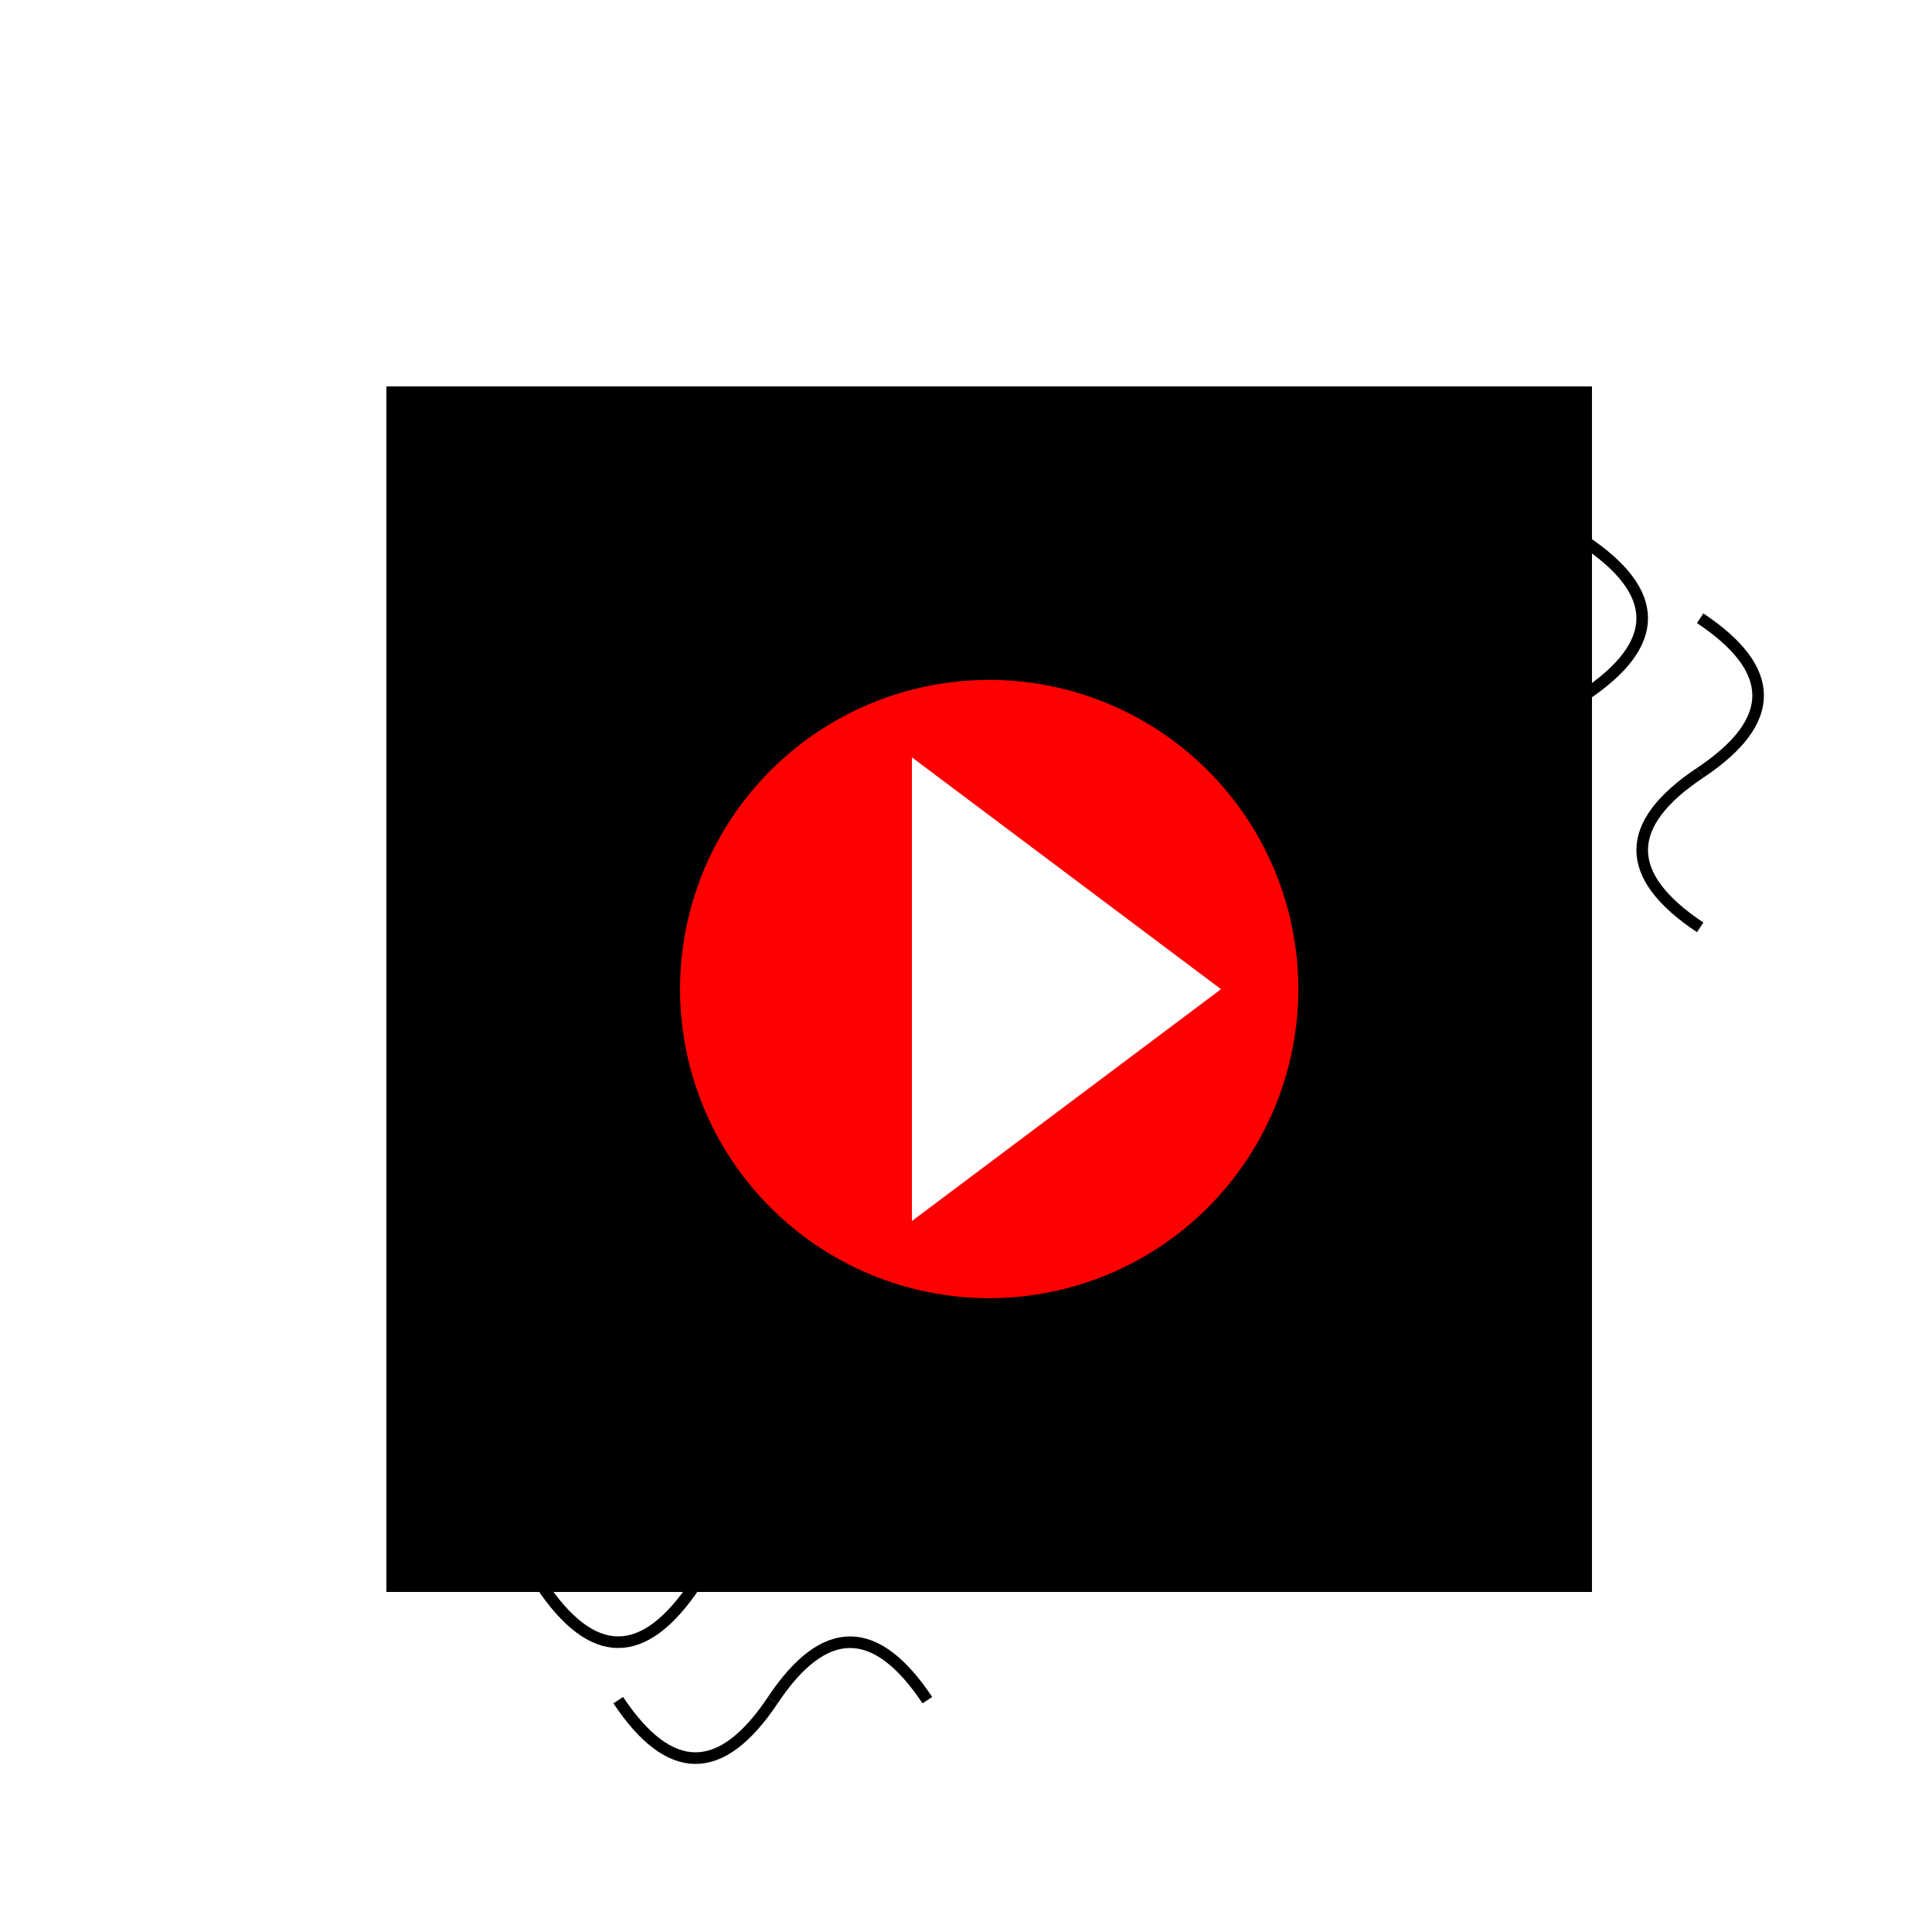
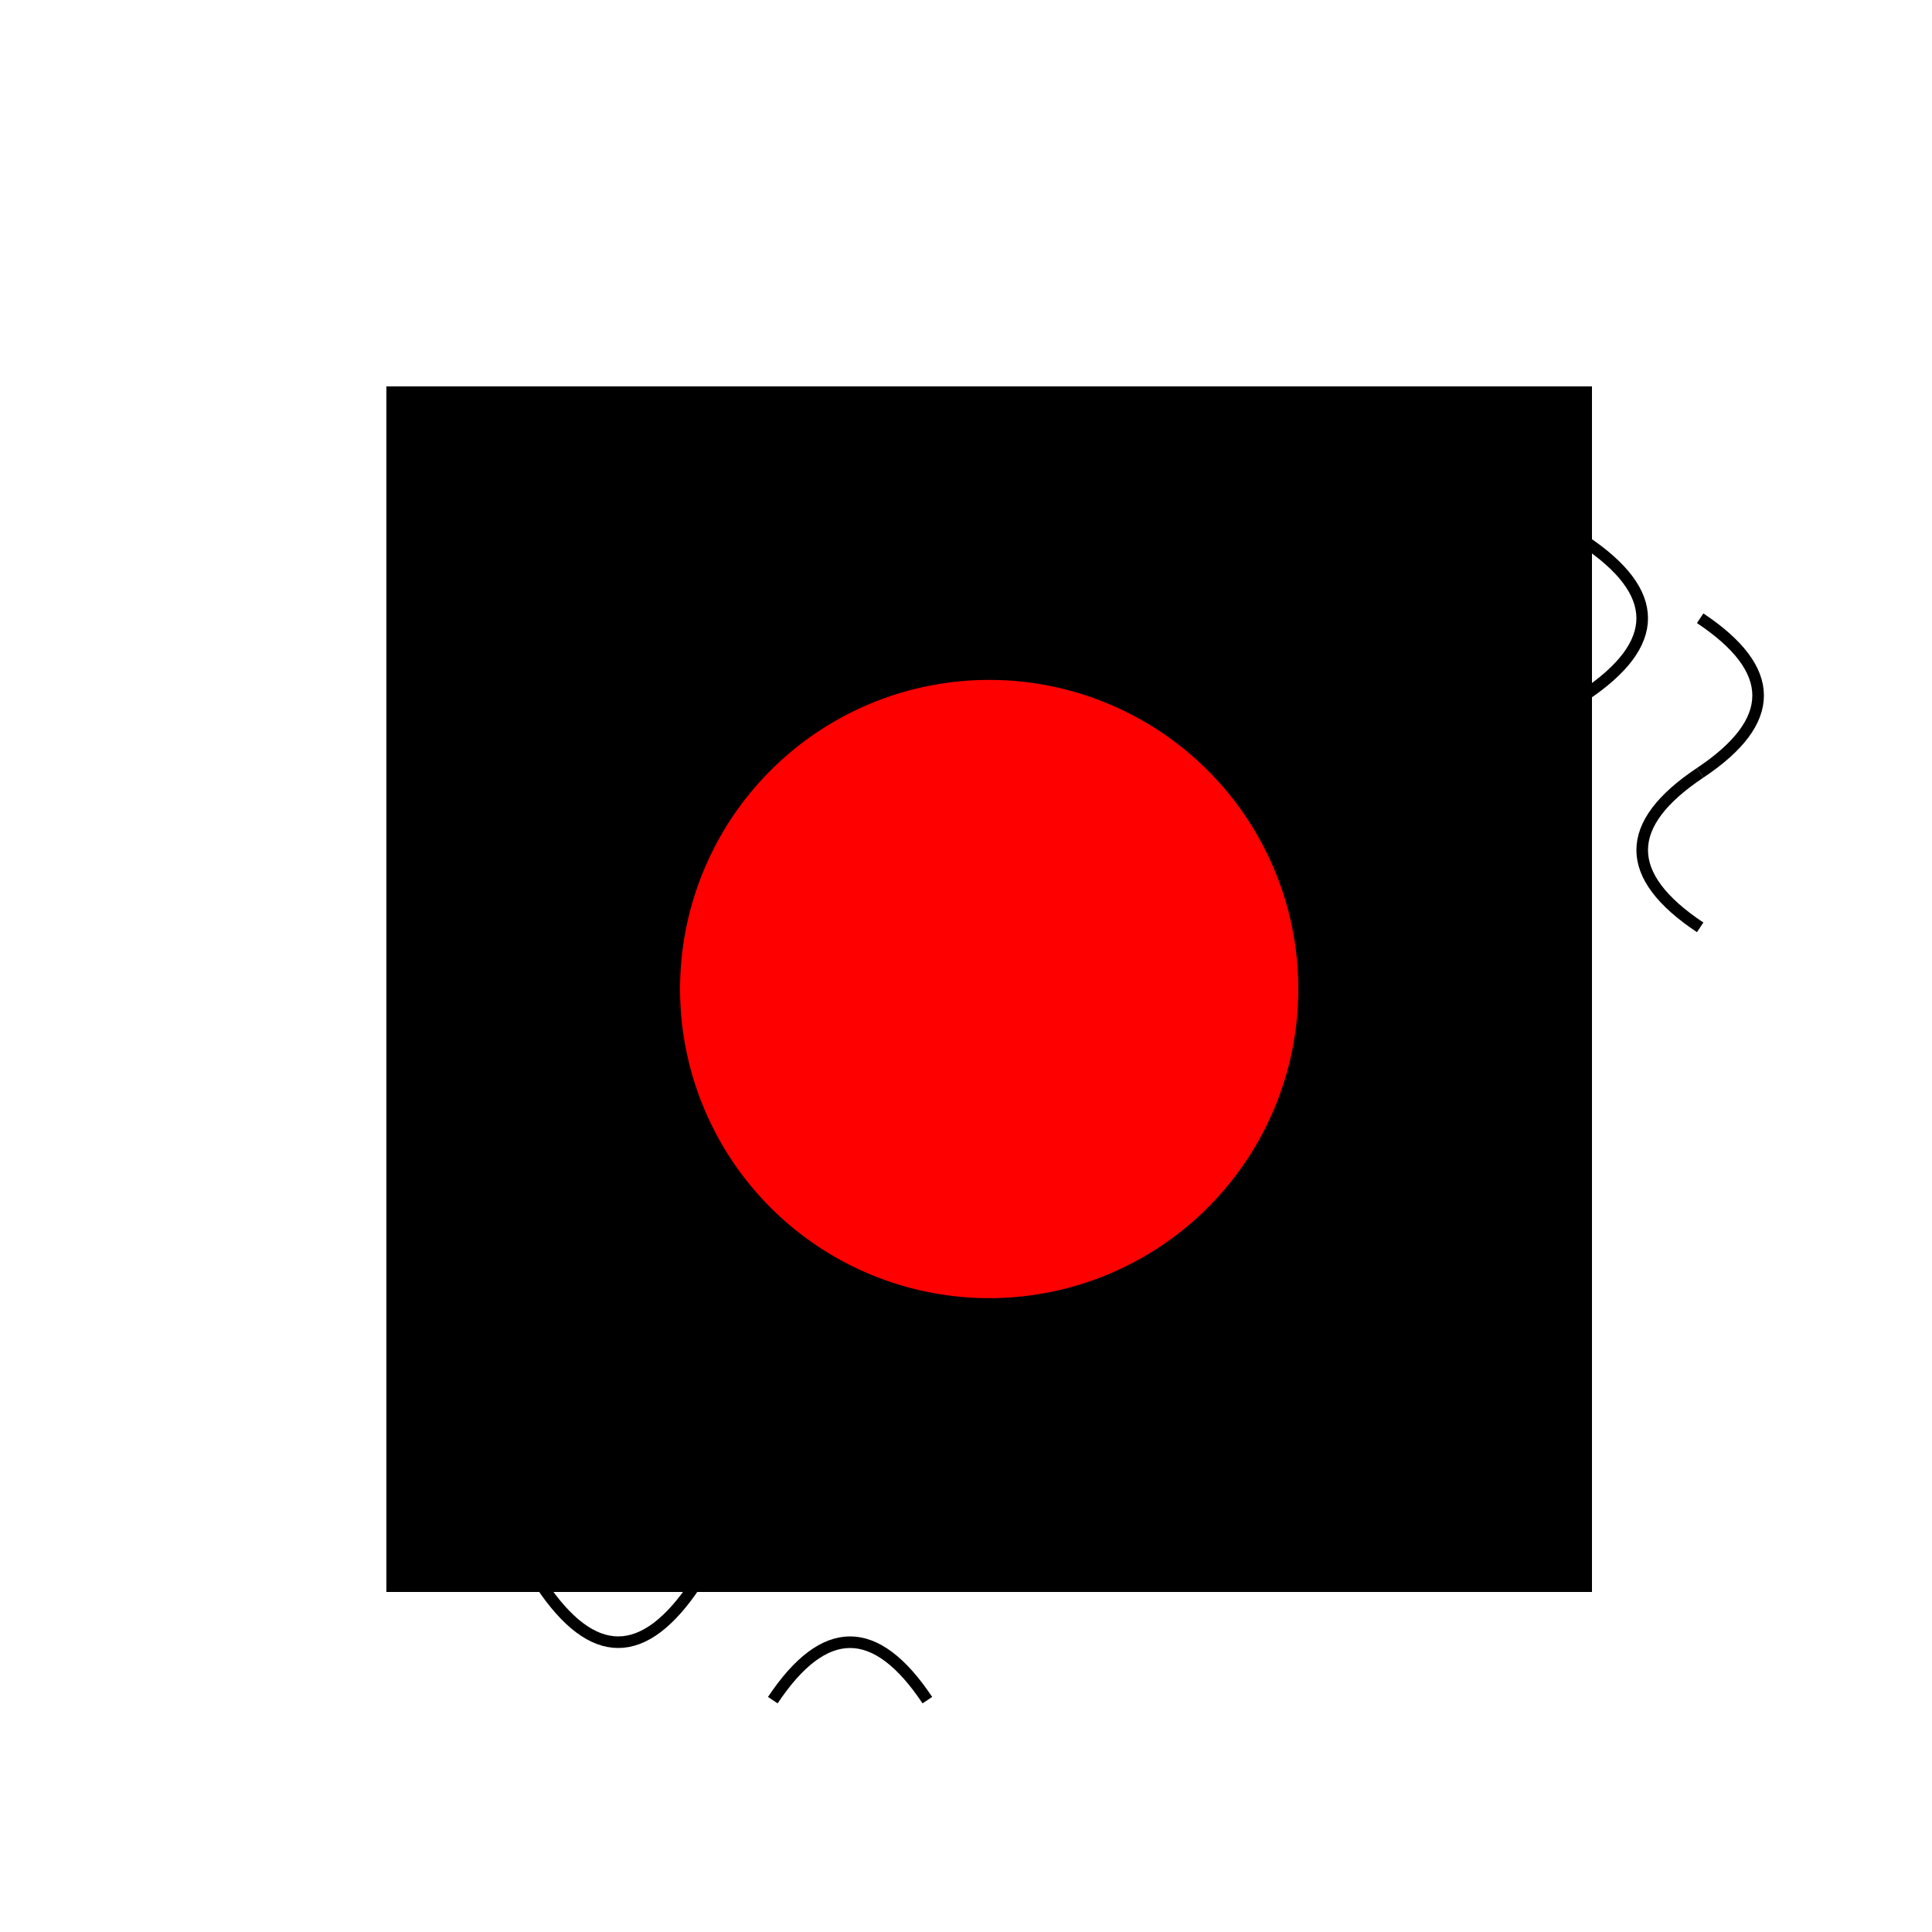
<svg xmlns="http://www.w3.org/2000/svg" width="500" height="500">
  <defs />
  <g>
    <rect fill="#ffffff" stroke="none" x="0" y="0" width="512" height="512" />
    <rect fill="#000000" stroke="none" x="100" y="100" width="312" height="312" />
    <path fill="#ff0000" stroke="none" paint-order="stroke fill markers" d=" M 336 256 A 80 80 0 1 1 336 255.92" />
-     <path fill="#ffffff" stroke="none" paint-order="stroke fill markers" d=" M 236 316 L 316 256 L 236 196" />
-     <path fill="none" stroke="#000000" paint-order="fill stroke markers" d=" M 380 120 Q 410 140 380 160" stroke-miterlimit="10" stroke-width="3" stroke-dasharray="" />
+     <path fill="#ffffff" stroke="none" paint-order="stroke fill markers" d=" M 236 316 L 316 256 " />
    <path fill="none" stroke="#000000" paint-order="fill stroke markers" d=" M 410 140 Q 440 160 410 180" stroke-miterlimit="10" stroke-width="3" stroke-dasharray="" />
    <path fill="none" stroke="#000000" paint-order="fill stroke markers" d=" M 440 160 Q 470 180 440 200" stroke-miterlimit="10" stroke-width="3" stroke-dasharray="" />
    <path fill="none" stroke="#000000" paint-order="fill stroke markers" d=" M 440 200 Q 410 220 440 240" stroke-miterlimit="10" stroke-width="3" stroke-dasharray="" />
    <path fill="none" stroke="#000000" paint-order="fill stroke markers" d=" M 410 220 Q 380 240 410 260" stroke-miterlimit="10" stroke-width="3" stroke-dasharray="" />
    <path fill="none" stroke="#000000" paint-order="fill stroke markers" d=" M 380 240 Q 350 260 380 280" stroke-miterlimit="10" stroke-width="3" stroke-dasharray="" />
    <path fill="none" stroke="#000000" paint-order="fill stroke markers" d=" M 120 380 Q 140 410 160 380" stroke-miterlimit="10" stroke-width="3" stroke-dasharray="" />
    <path fill="none" stroke="#000000" paint-order="fill stroke markers" d=" M 140 410 Q 160 440 180 410" stroke-miterlimit="10" stroke-width="3" stroke-dasharray="" />
-     <path fill="none" stroke="#000000" paint-order="fill stroke markers" d=" M 160 440 Q 180 470 200 440" stroke-miterlimit="10" stroke-width="3" stroke-dasharray="" />
    <path fill="none" stroke="#000000" paint-order="fill stroke markers" d=" M 200 440 Q 220 410 240 440" stroke-miterlimit="10" stroke-width="3" stroke-dasharray="" />
    <path fill="none" stroke="#000000" paint-order="fill stroke markers" d=" M 220 410 Q 240 380 260 410" stroke-miterlimit="10" stroke-width="3" stroke-dasharray="" />
    <path fill="none" stroke="#000000" paint-order="fill stroke markers" d=" M 240 380 Q 260 350 280 380" stroke-miterlimit="10" stroke-width="3" stroke-dasharray="" />
  </g>
</svg>